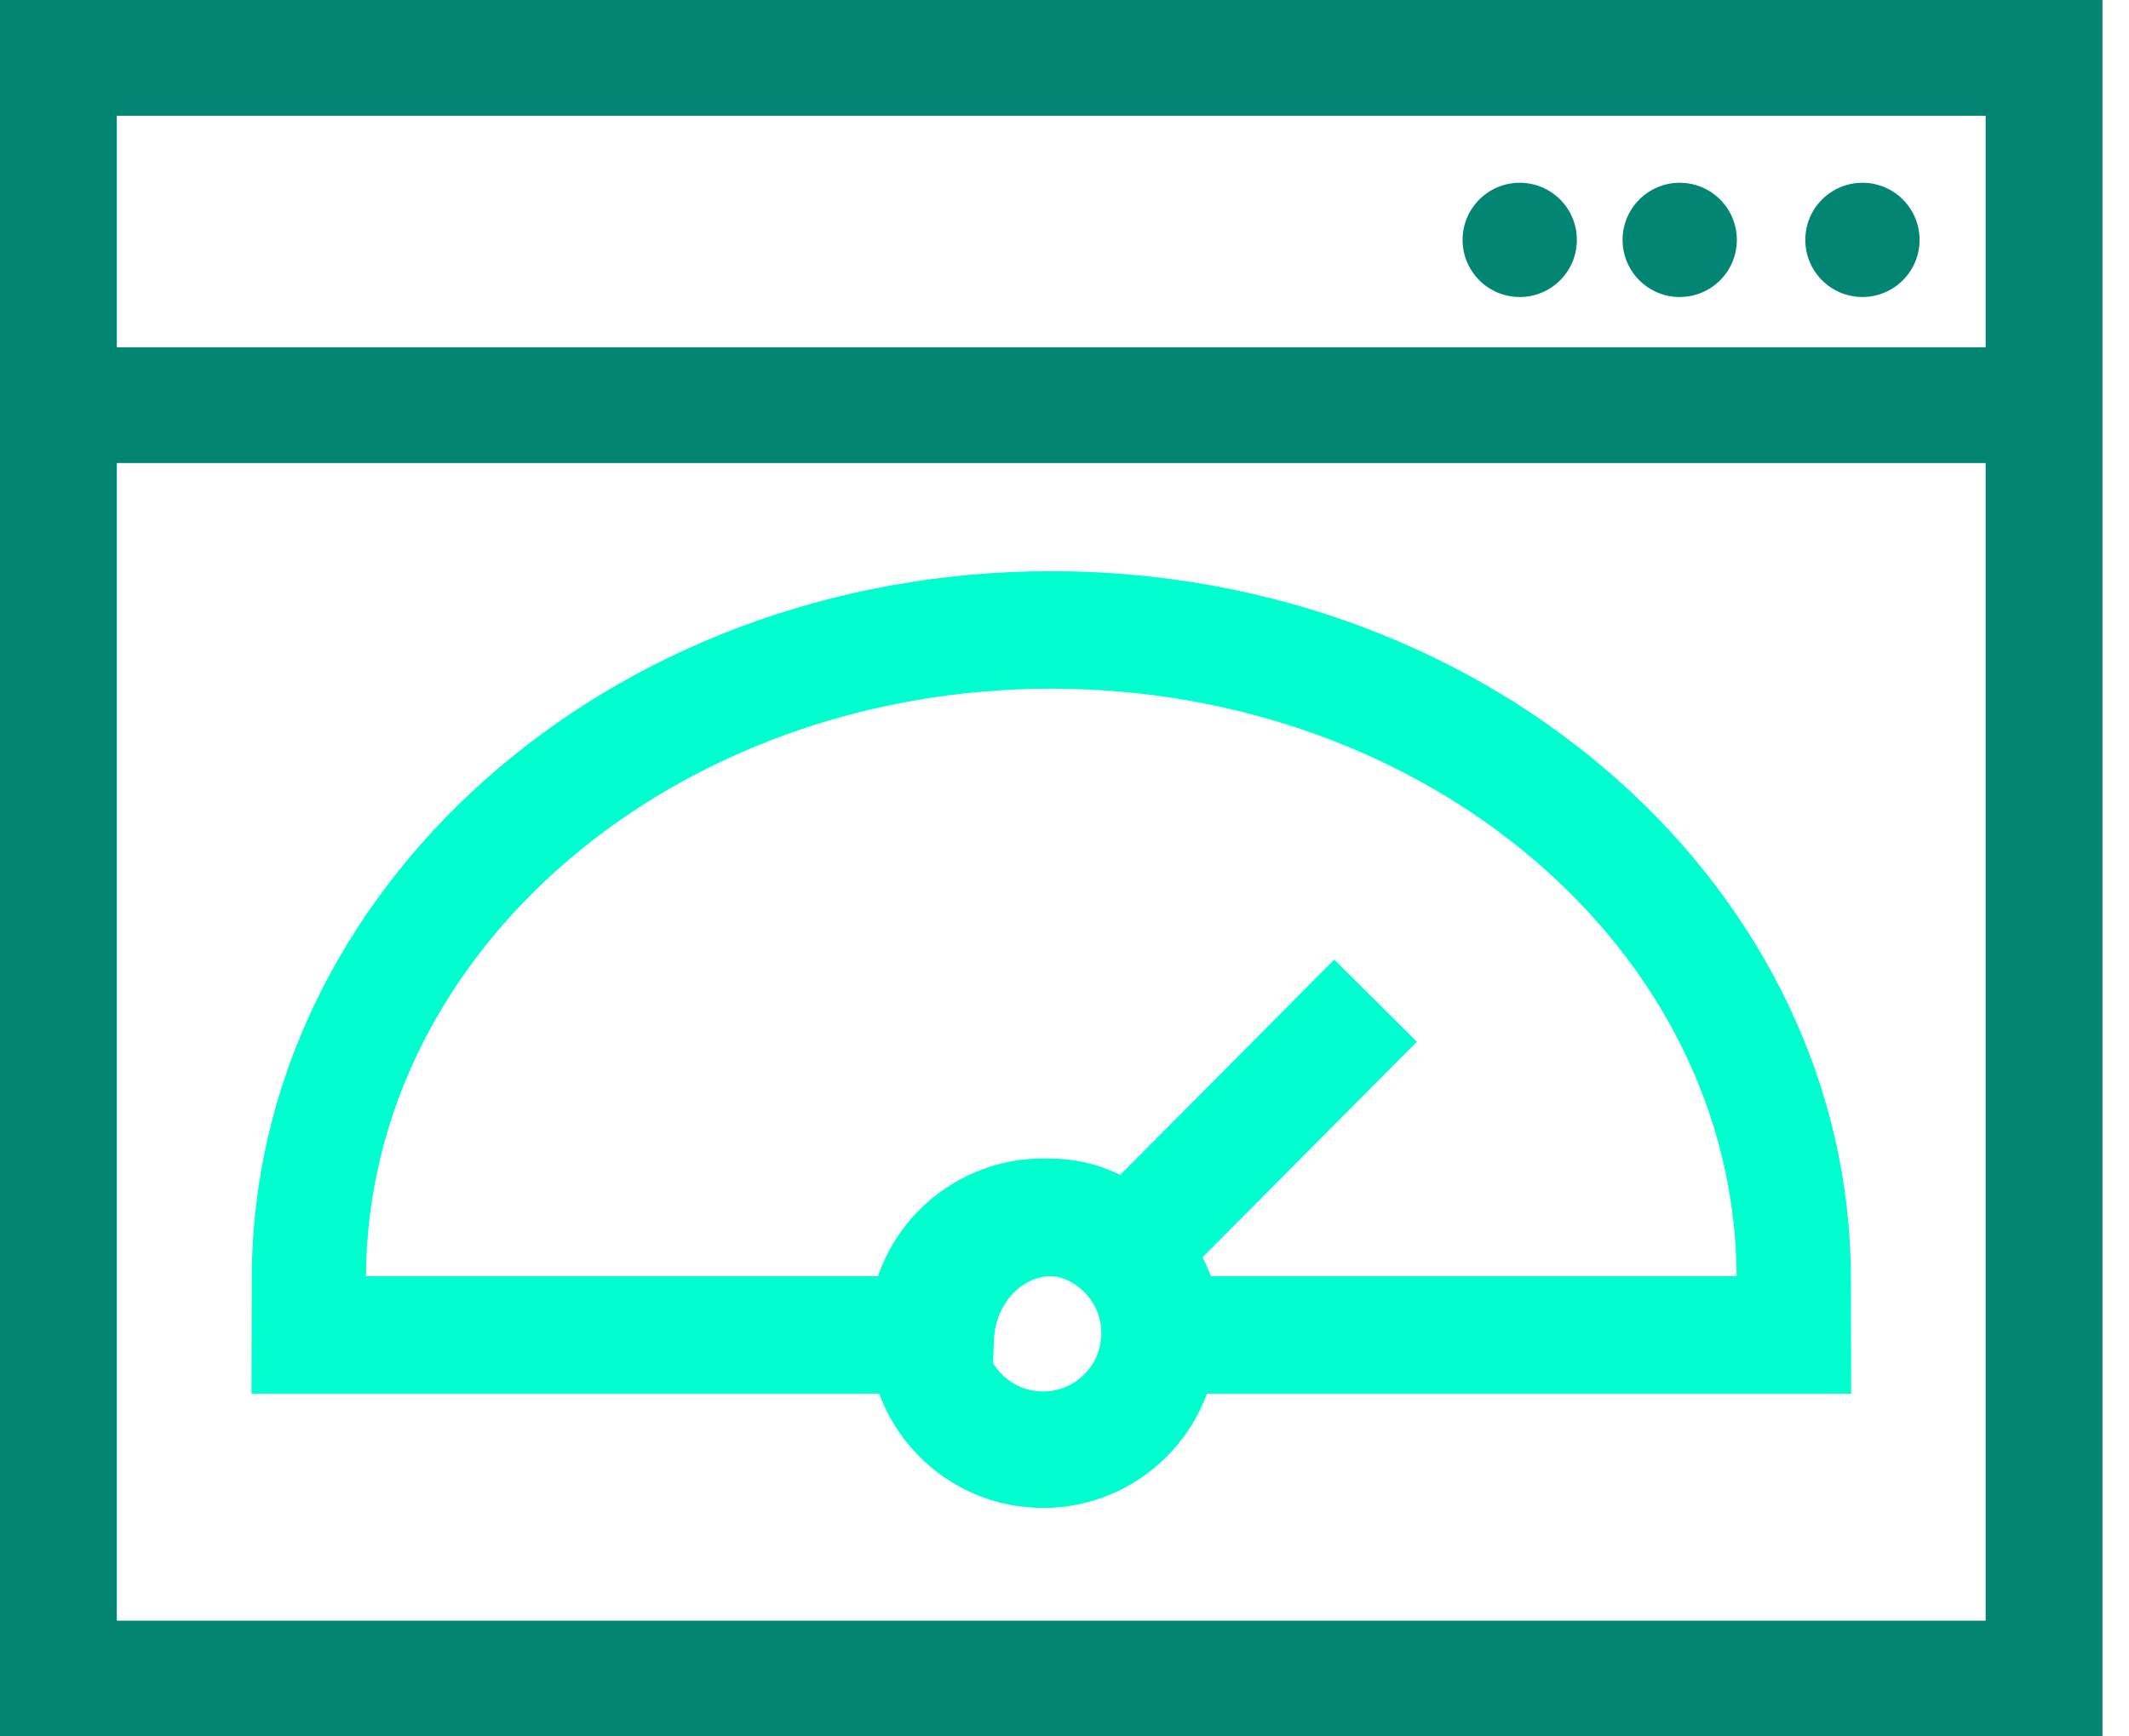
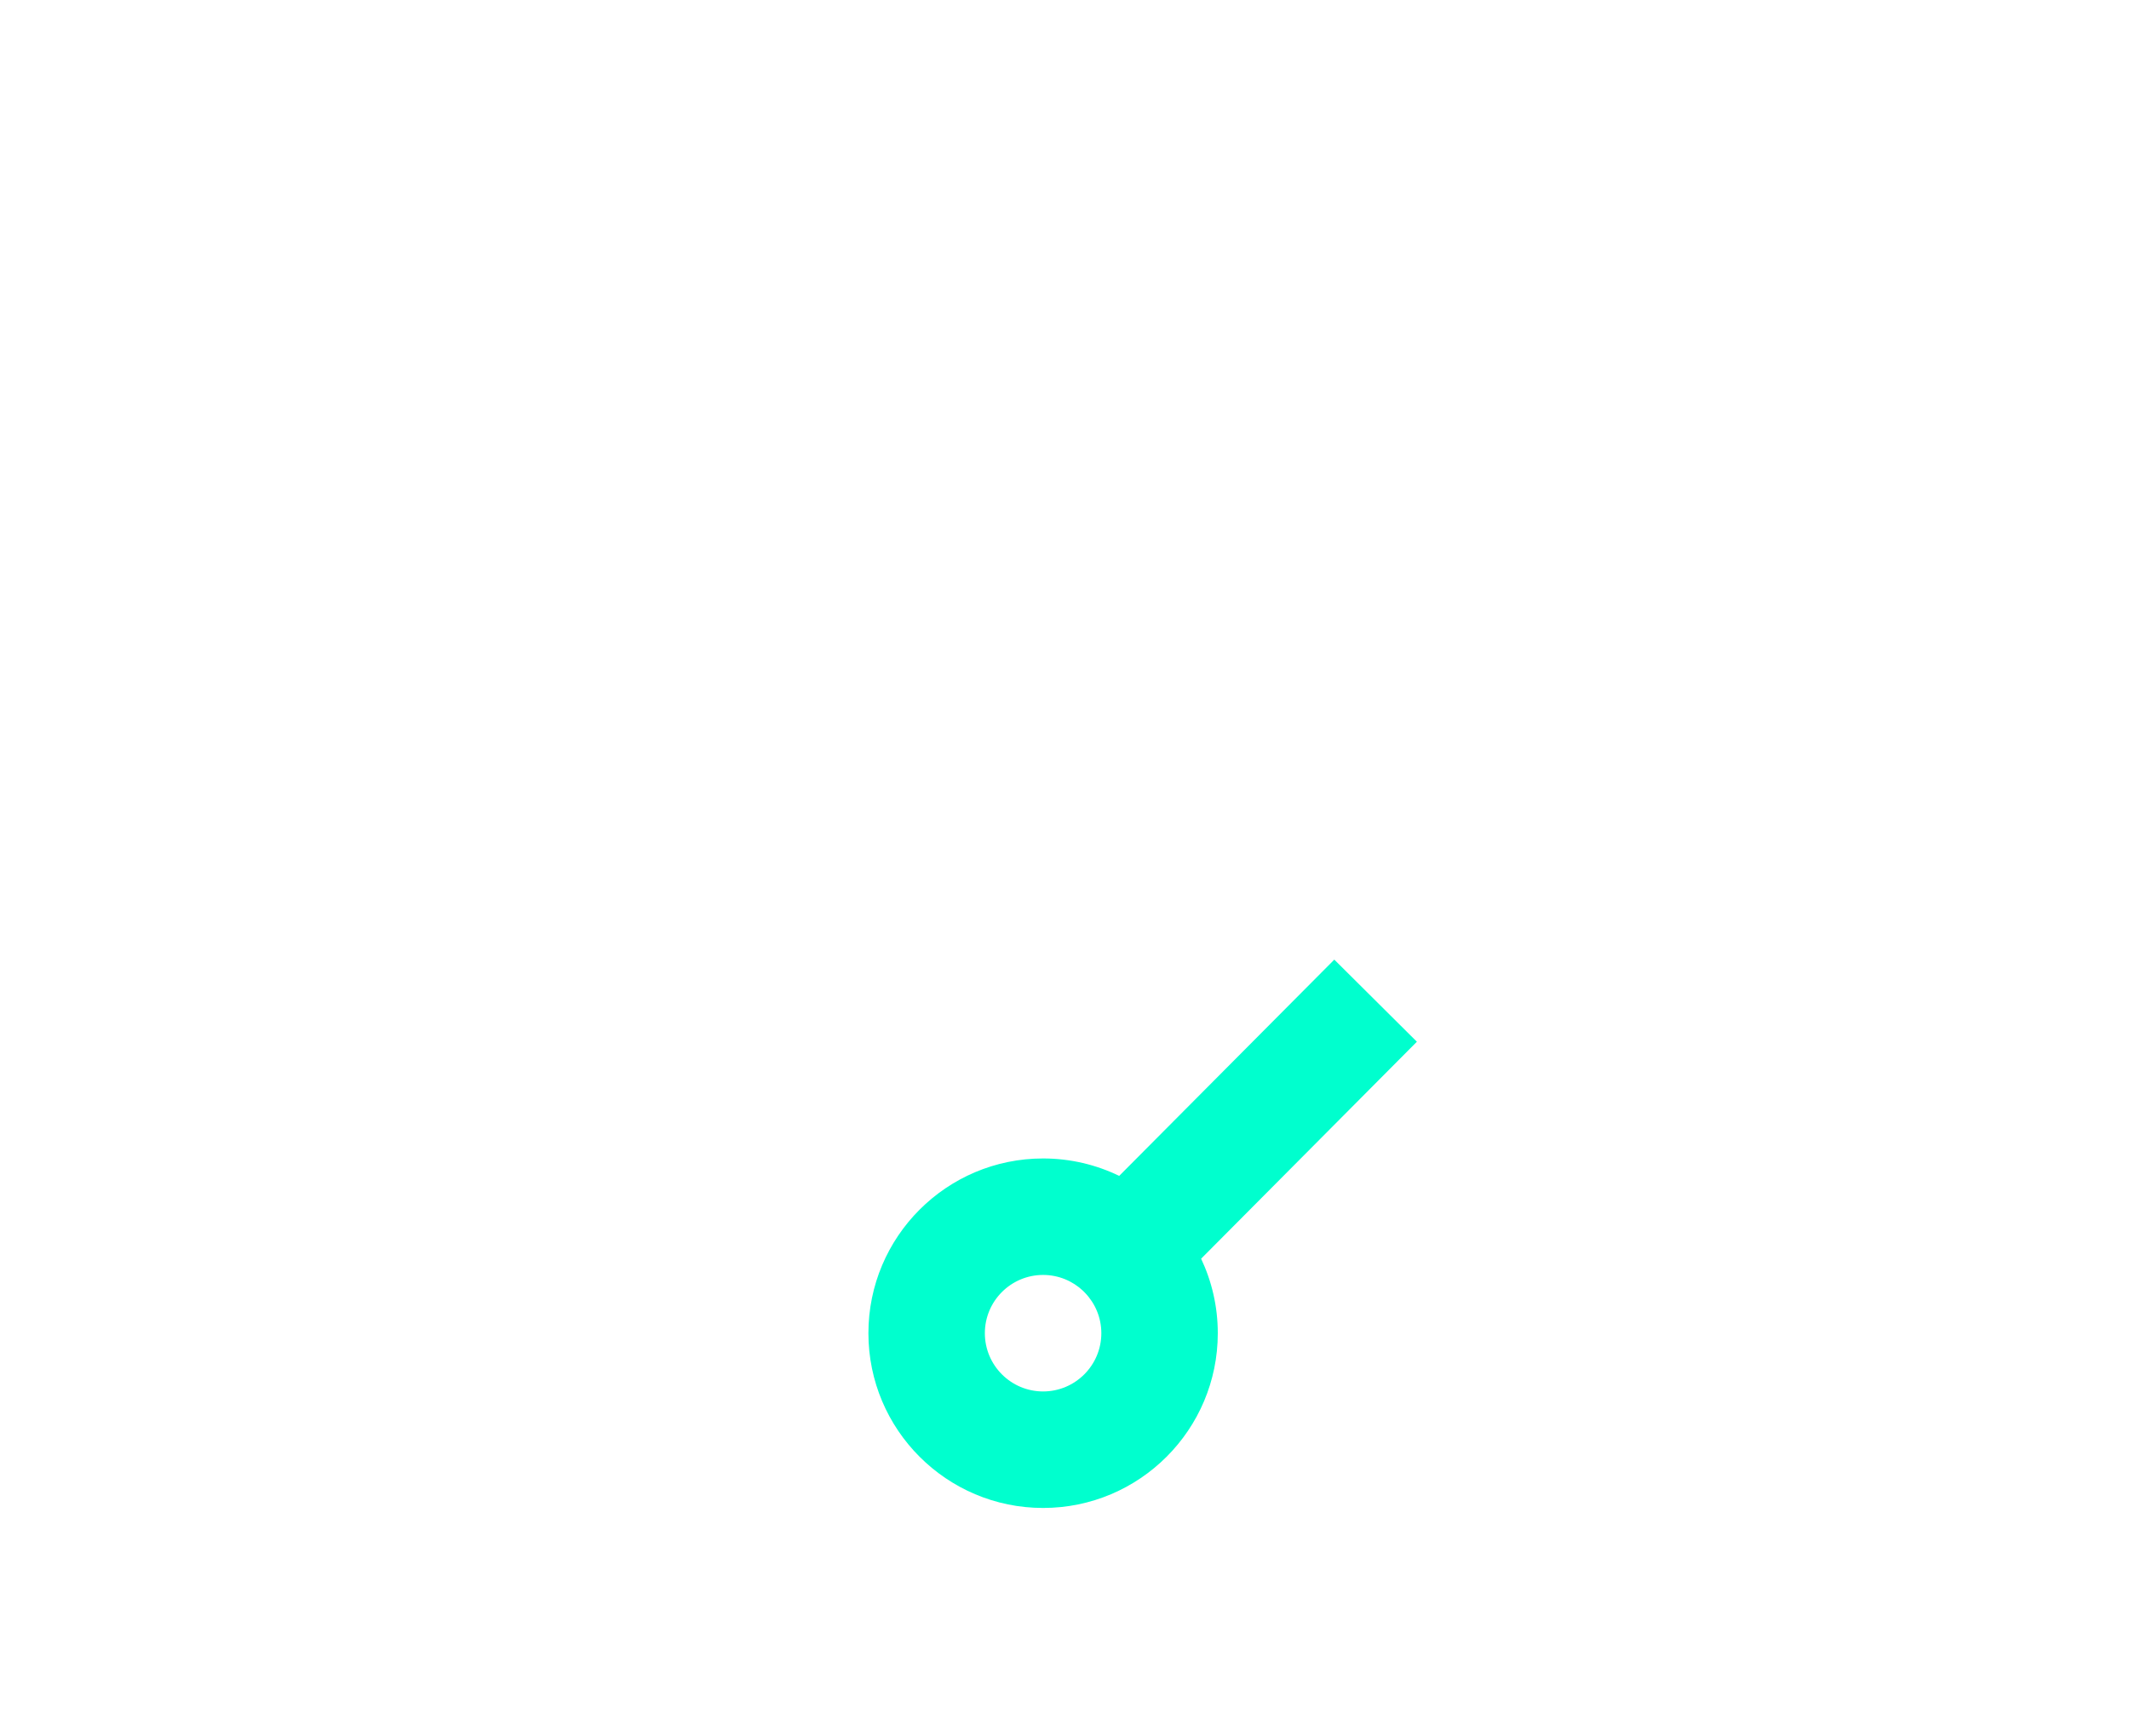
<svg xmlns="http://www.w3.org/2000/svg" width="76" height="62" viewBox="0 0 76 62" fill="none">
-   <path fill-rule="evenodd" clip-rule="evenodd" d="M75.053 62V0H0V62H75.053ZM70.883 16.533V57.867H4.17V16.533H70.883ZM70.883 12.4H4.17V4.133H70.883V12.4Z" fill="#028673" />
-   <path d="M66.485 10.605C67.611 10.605 68.524 9.692 68.524 8.566C68.524 7.439 67.611 6.526 66.485 6.526C65.358 6.526 64.445 7.439 64.445 8.566C64.445 9.692 65.358 10.605 66.485 10.605Z" fill="#028673" />
-   <path d="M59.961 10.605C61.088 10.605 62.001 9.692 62.001 8.566C62.001 7.439 61.088 6.526 59.961 6.526C58.835 6.526 57.922 7.439 57.922 8.566C57.922 9.692 58.835 10.605 59.961 10.605Z" fill="#028673" />
-   <path d="M54.25 10.605C55.377 10.605 56.29 9.692 56.29 8.566C56.29 7.439 55.377 6.526 54.25 6.526C53.124 6.526 52.211 7.439 52.211 8.566C52.211 9.692 53.124 10.605 54.25 10.605Z" fill="#028673" />
-   <path fill-rule="evenodd" clip-rule="evenodd" d="M8.977 49.763H35.393L35.488 47.768C35.543 46.631 36.41 45.568 37.529 45.568C38.648 45.568 39.515 46.631 39.57 47.768L39.666 49.763H66.082L66.072 45.666C66.072 31.821 53.366 20.395 37.529 20.395C21.692 20.395 8.987 31.821 8.987 45.672C8.987 45.666 8.977 49.763 8.977 49.763ZM61.994 45.568H43.227C42.328 43.18 40.096 41.372 37.529 41.372C34.962 41.372 32.732 43.178 31.831 45.568H13.064C13.134 33.877 24.151 24.59 37.529 24.59C50.91 24.59 61.927 33.879 61.994 45.568Z" fill="#00FFCE" />
  <path fill-rule="evenodd" clip-rule="evenodd" d="M39.953 41.986C39.132 41.589 38.209 41.364 37.236 41.364C33.794 41.364 31 44.159 31 47.603C31 51.047 33.794 53.843 37.236 53.843C40.678 53.843 43.472 51.047 43.472 47.603C43.472 46.653 43.258 45.75 42.877 44.943L50.579 37.196L47.631 34.264L39.953 41.986ZM38.666 46.093L38.737 46.166C39.094 46.538 39.315 47.046 39.315 47.603C39.315 48.751 38.383 49.683 37.236 49.683C36.089 49.683 35.157 48.751 35.157 47.603C35.157 46.455 36.089 45.523 37.236 45.523C37.789 45.523 38.292 45.74 38.666 46.093Z" fill="#00FFCE" />
</svg>